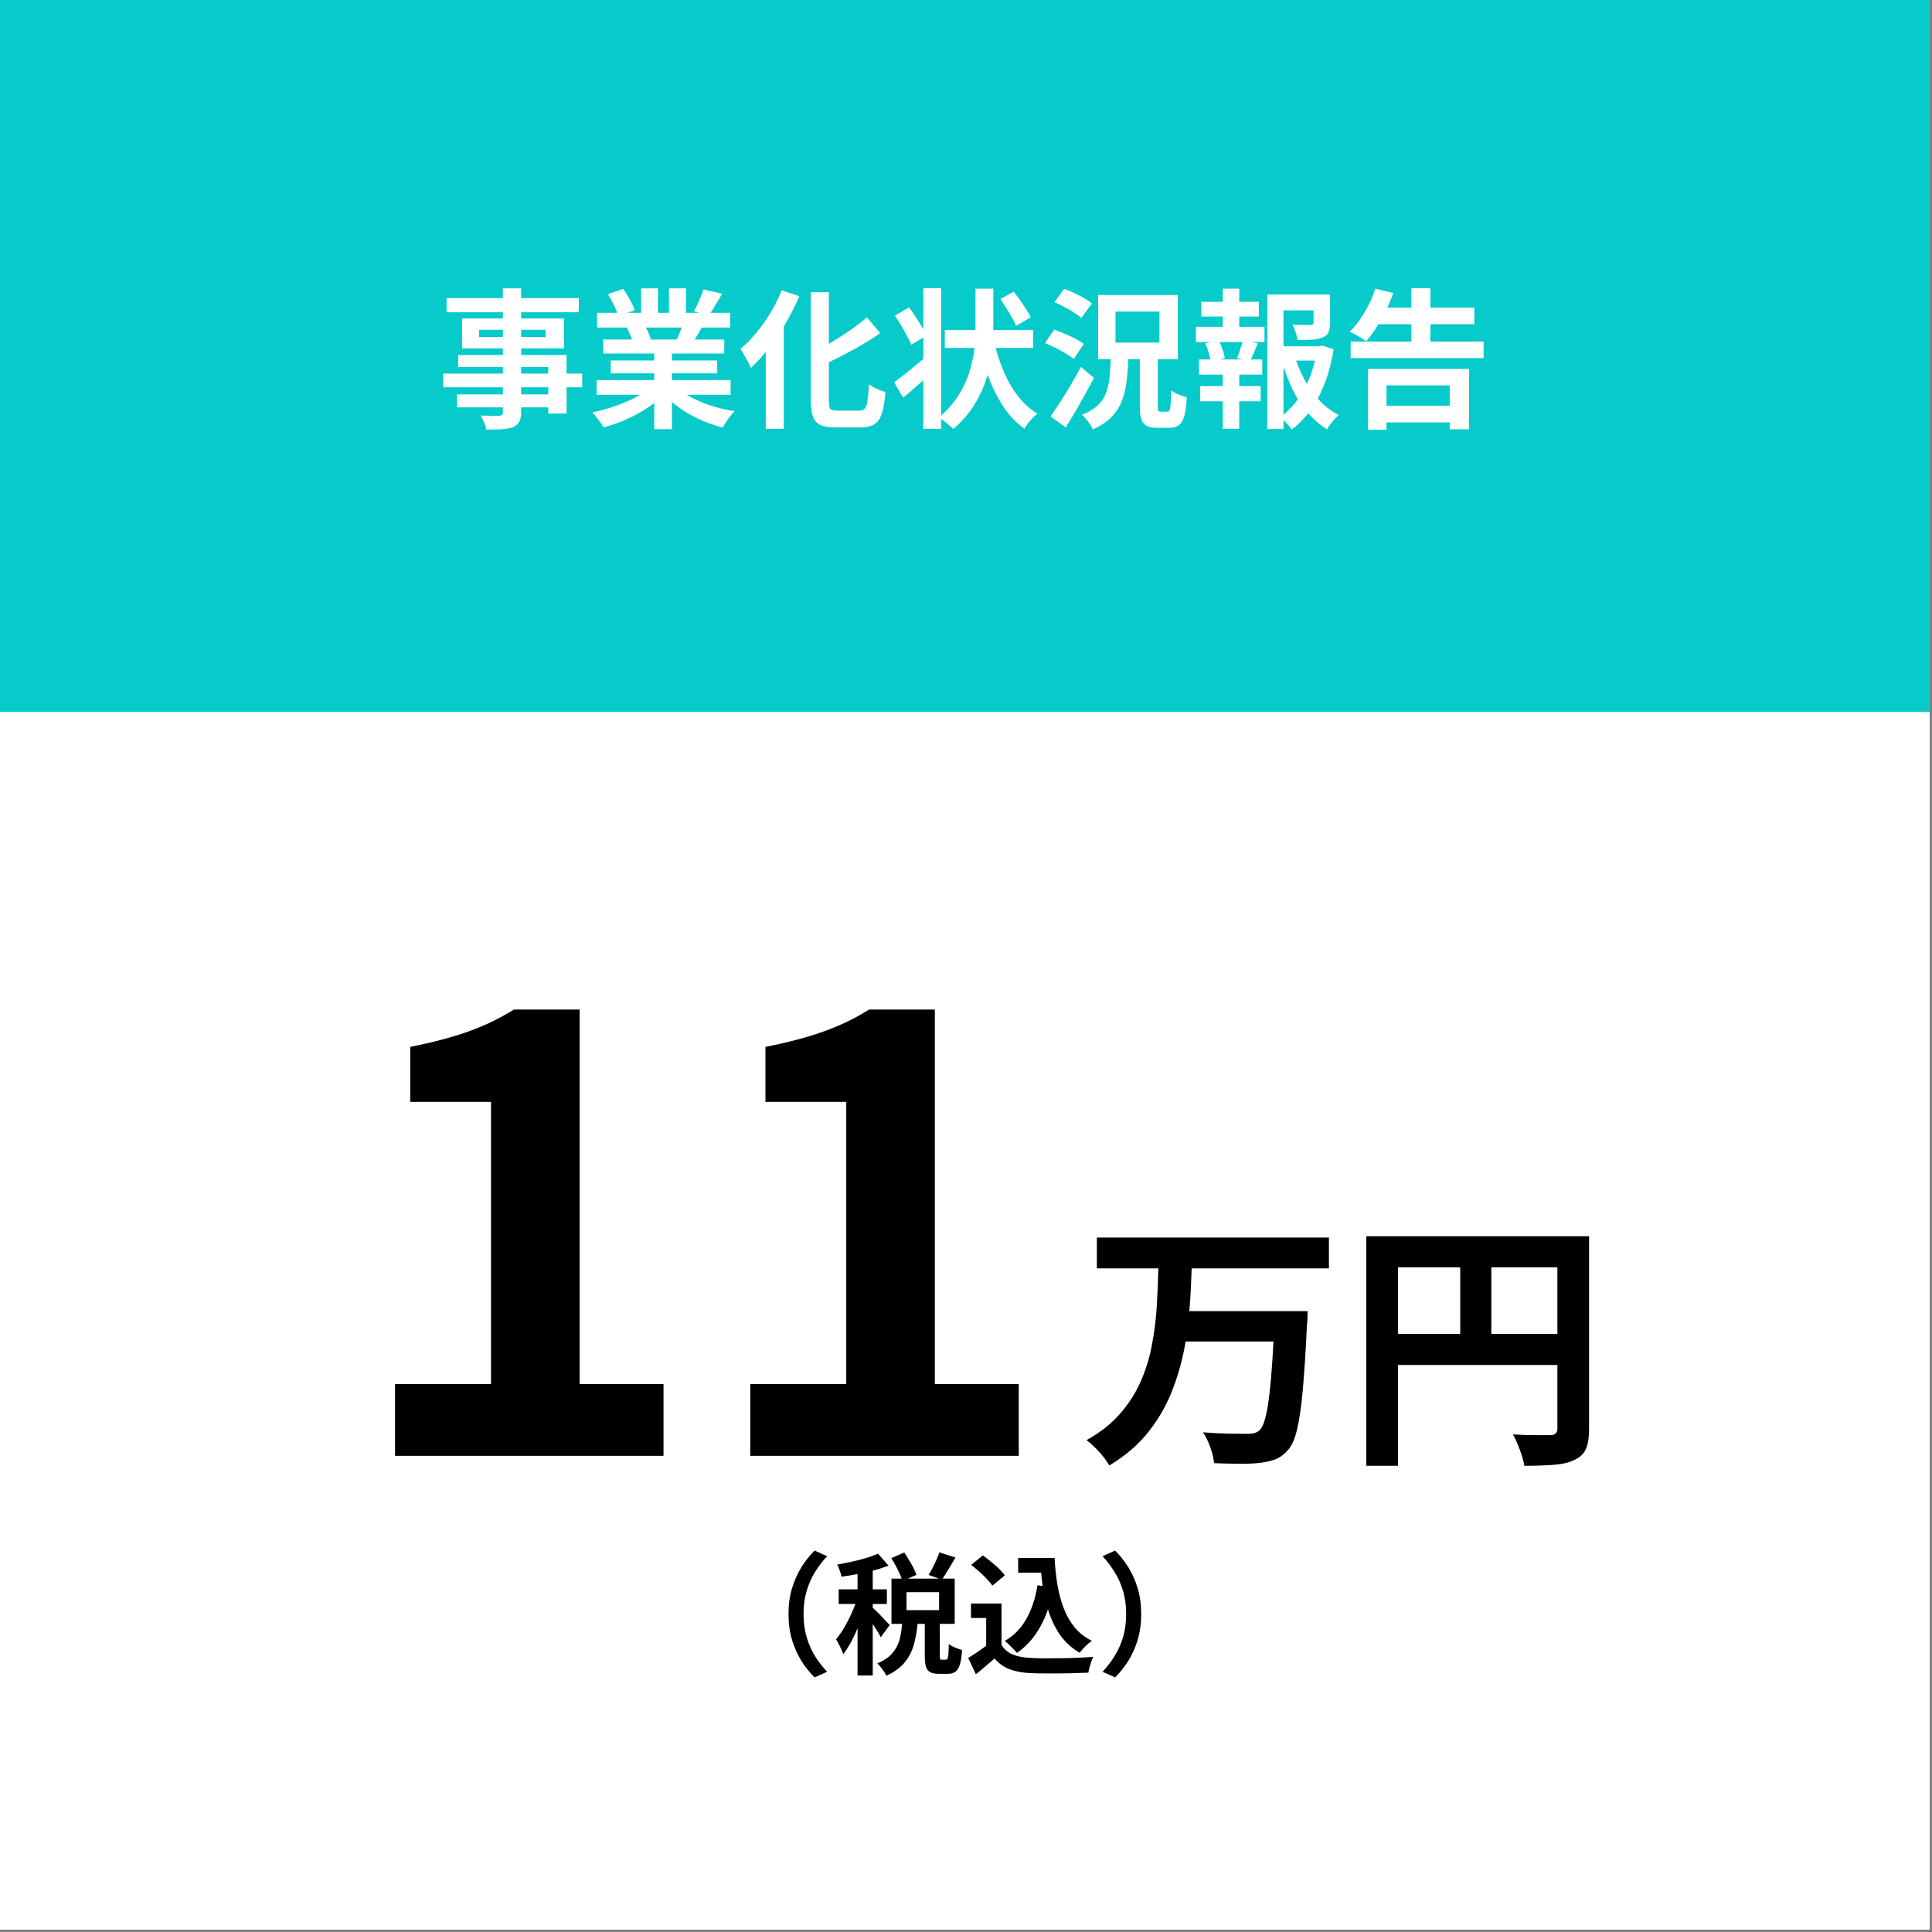
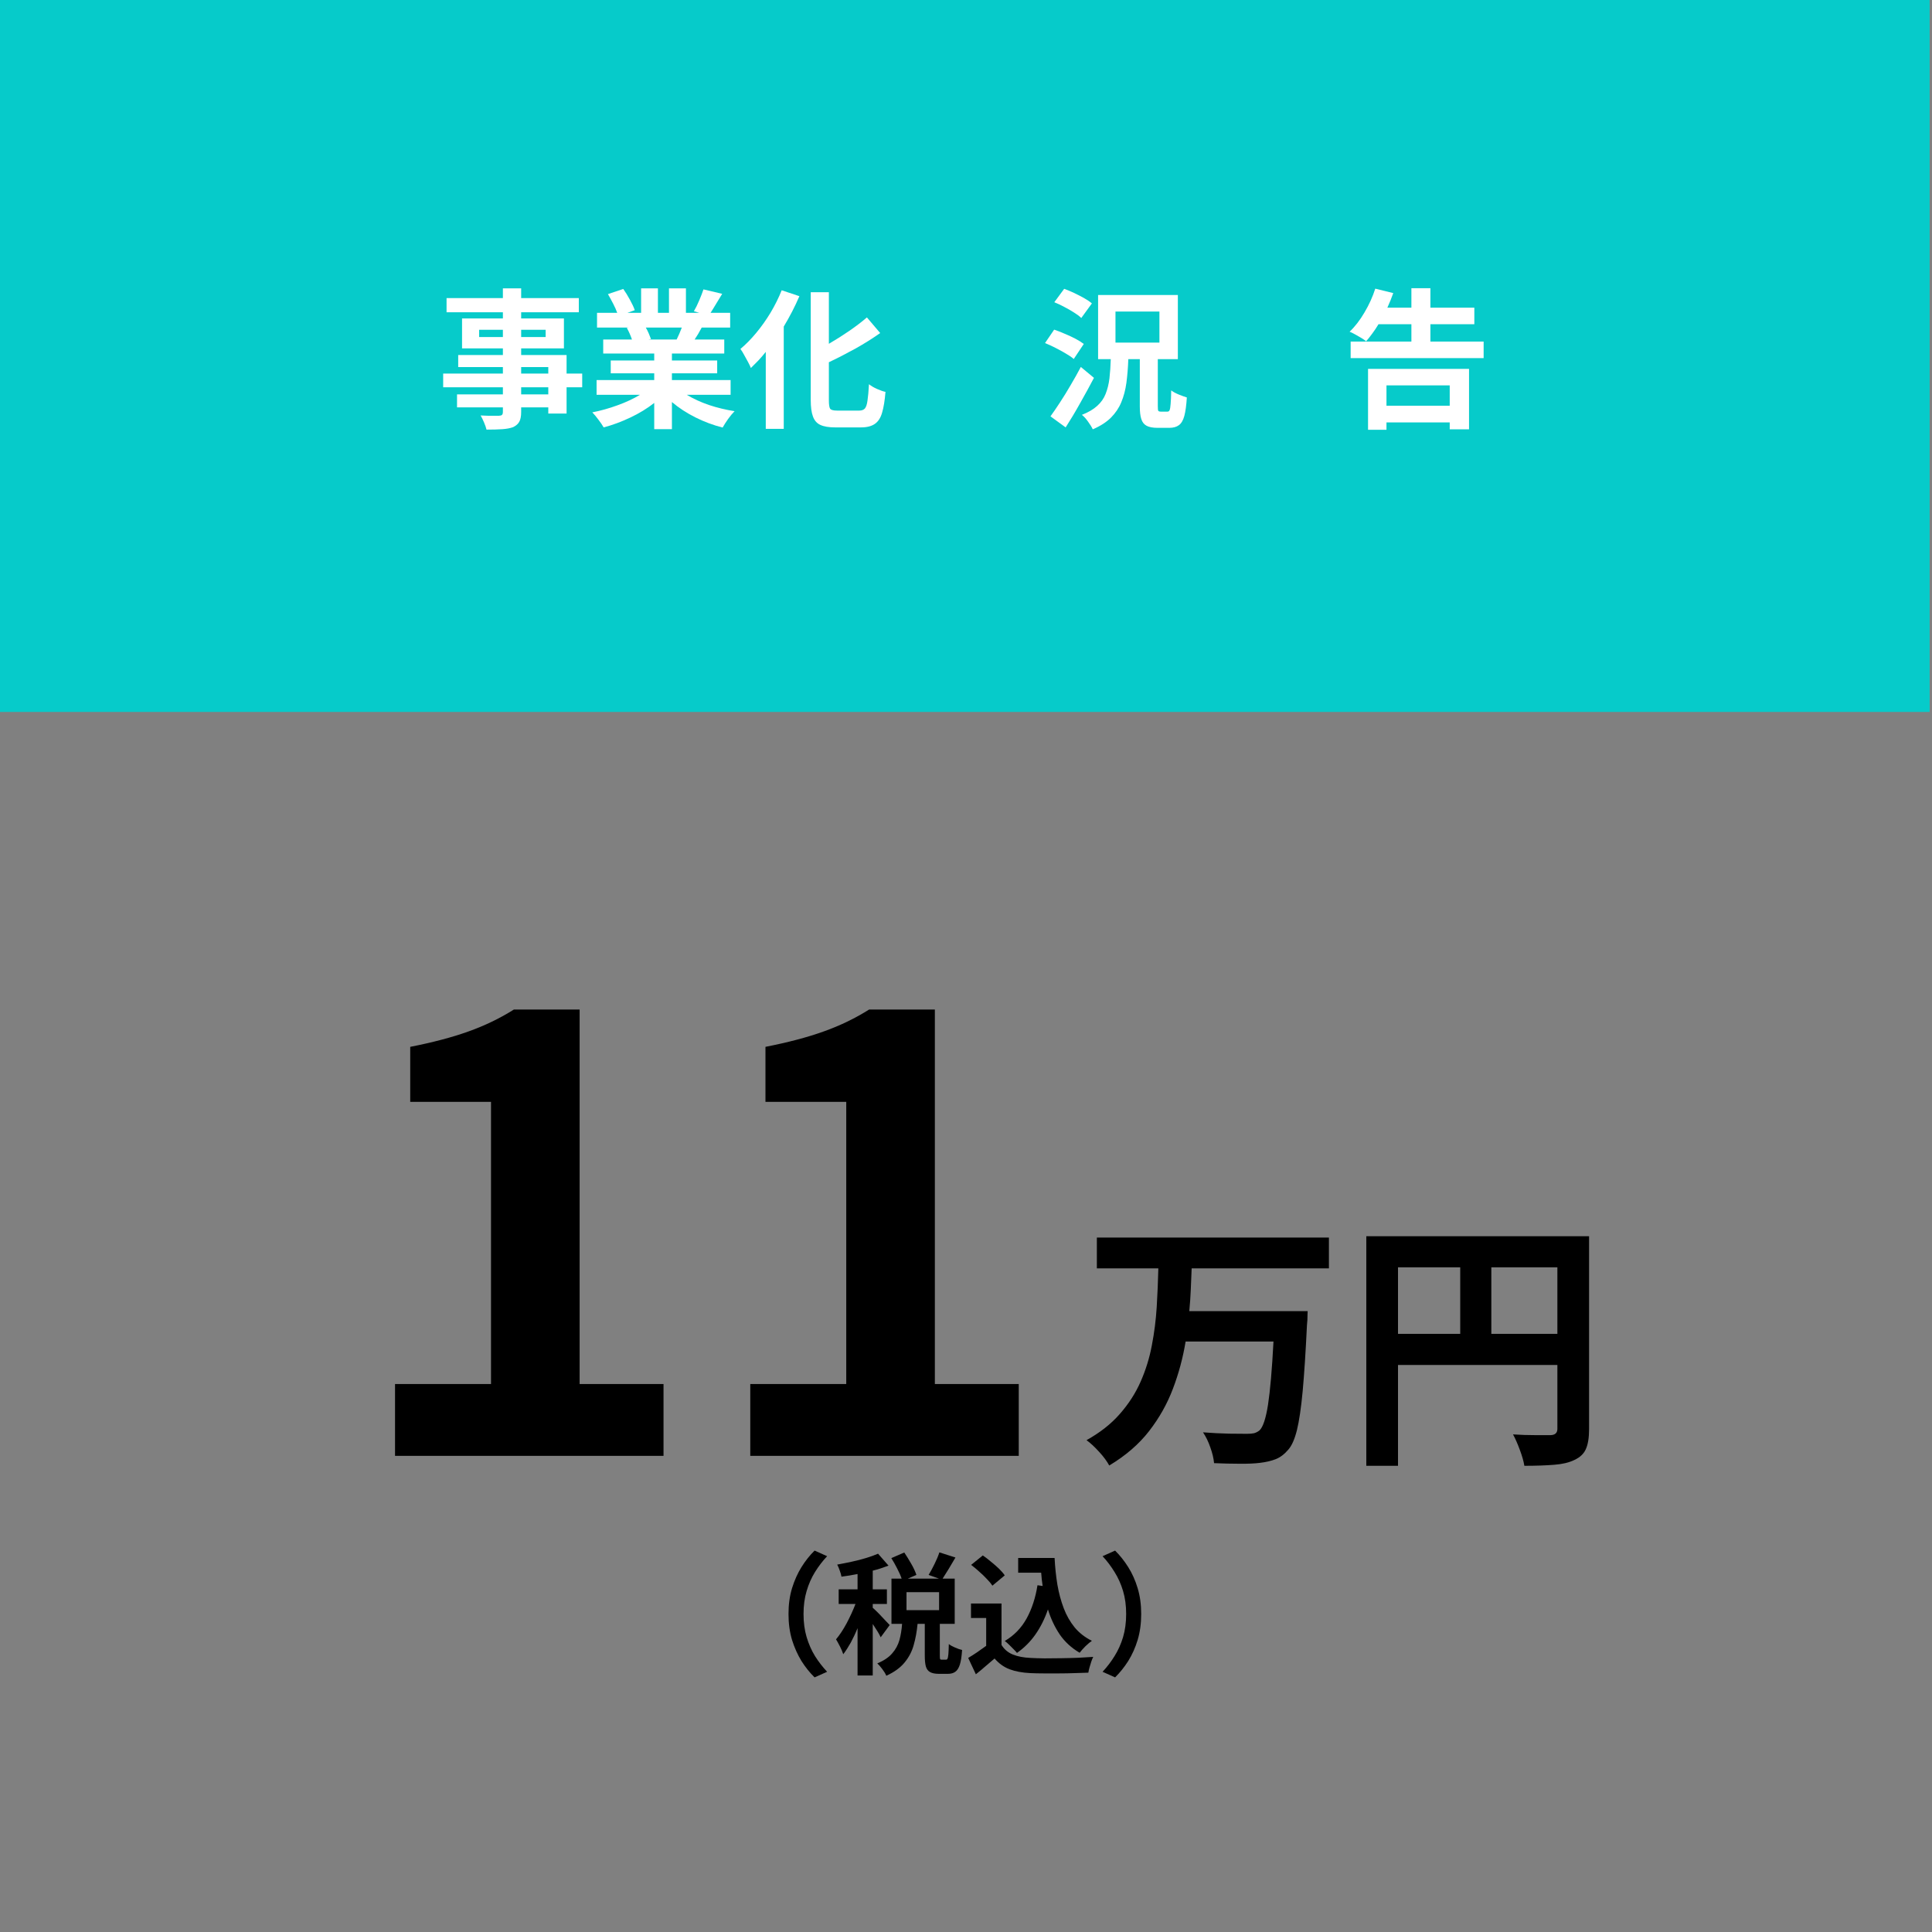
<svg xmlns="http://www.w3.org/2000/svg" width="273" zoomAndPan="magnify" viewBox="0 0 204.75 204.75" height="273" preserveAspectRatio="xMidYMid meet" version="1.0">
  <rect x="0" y="0" width="204.75" height="204.75" fill="#808080" stroke="none" />
  <defs>
    <g />
    <clipPath id="d02e8f8405">
-       <path d="M 0 0 L 204.5 0 L 204.5 204.5 L 0 204.5 Z M 0 0 " clip-rule="nonzero" />
-     </clipPath>
+       </clipPath>
    <clipPath id="031363f2b6">
      <path d="M 0 0 L 204.5 0 L 204.5 75.449 L 0 75.449 Z M 0 0 " clip-rule="nonzero" />
    </clipPath>
  </defs>
  <g clip-path="url(#d02e8f8405)">
    <path fill="#ffffff" d="M 0 0 L 204.5 0 L 204.5 204.5 L 0 204.5 Z M 0 0 " fill-opacity="1" fill-rule="nonzero" />
    <path fill="#ffffff" d="M 0 0 L 204.5 0 L 204.5 204.5 L 0 204.5 Z M 0 0 " fill-opacity="1" fill-rule="nonzero" />
  </g>
  <g clip-path="url(#031363f2b6)">
    <path fill="#06cbca" d="M 0 0 L 204.539 0 L 204.539 75.449 L 0 75.449 Z M 0 0 " fill-opacity="1" fill-rule="nonzero" />
  </g>
  <g fill="#ffffff" fill-opacity="1">
    <g transform="translate(46.326, 44.092)">
      <g>
        <path d="M 11.781 -2.297 L 11.781 -3.047 L 8.906 -3.047 L 8.906 -2.297 Z M 8.906 -5.188 L 8.906 -4.5 L 11.781 -4.5 L 11.781 -5.188 Z M 4.453 -8.375 L 6.969 -8.375 L 6.969 -9.141 L 4.453 -9.141 Z M 11.5 -9.141 L 8.906 -9.141 L 8.906 -8.375 L 11.5 -8.375 Z M 15.375 -4.5 L 15.375 -3.047 L 13.719 -3.047 L 13.719 -0.266 L 11.781 -0.266 L 11.781 -0.922 L 8.906 -0.922 L 8.906 -0.438 C 8.906 0.031 8.836 0.379 8.703 0.609 C 8.578 0.836 8.363 1.023 8.062 1.172 C 7.758 1.285 7.379 1.359 6.922 1.391 C 6.473 1.422 5.91 1.438 5.234 1.438 C 5.18 1.219 5.094 0.961 4.969 0.672 C 4.844 0.379 4.723 0.133 4.609 -0.062 C 4.859 -0.051 5.117 -0.039 5.391 -0.031 C 5.66 -0.031 5.898 -0.031 6.109 -0.031 C 6.328 -0.031 6.477 -0.031 6.562 -0.031 C 6.719 -0.039 6.82 -0.07 6.875 -0.125 C 6.938 -0.188 6.969 -0.289 6.969 -0.438 L 6.969 -0.922 L 2.109 -0.922 L 2.109 -2.297 L 6.969 -2.297 L 6.969 -3.047 L 0.641 -3.047 L 0.641 -4.5 L 6.969 -4.5 L 6.969 -5.188 L 2.234 -5.188 L 2.234 -6.469 L 6.969 -6.469 L 6.969 -7.172 L 2.641 -7.172 L 2.641 -10.344 L 6.969 -10.344 L 6.969 -11 L 1 -11 L 1 -12.5 L 6.969 -12.5 L 6.969 -13.531 L 8.906 -13.531 L 8.906 -12.5 L 15.016 -12.5 L 15.016 -11 L 8.906 -11 L 8.906 -10.344 L 13.438 -10.344 L 13.438 -7.172 L 8.906 -7.172 L 8.906 -6.469 L 13.719 -6.469 L 13.719 -4.5 Z M 15.375 -4.5 " />
      </g>
    </g>
  </g>
  <g fill="#ffffff" fill-opacity="1">
    <g transform="translate(62.303, 44.092)">
      <g>
        <path d="M 9.953 -9.375 L 6.141 -9.375 C 6.254 -9.176 6.359 -8.969 6.453 -8.75 C 6.547 -8.531 6.625 -8.332 6.688 -8.156 L 6.406 -8.109 L 9.406 -8.109 C 9.5 -8.297 9.594 -8.5 9.688 -8.719 C 9.781 -8.945 9.867 -9.164 9.953 -9.375 Z M 15.125 -2.25 L 10.484 -2.25 C 11.172 -1.832 11.953 -1.473 12.828 -1.172 C 13.711 -0.879 14.617 -0.66 15.547 -0.516 C 15.336 -0.305 15.109 -0.031 14.859 0.312 C 14.617 0.656 14.426 0.957 14.281 1.219 C 13.289 0.969 12.328 0.609 11.391 0.141 C 10.461 -0.328 9.633 -0.867 8.906 -1.484 L 8.906 1.391 L 7.031 1.391 L 7.031 -1.391 C 6.289 -0.805 5.445 -0.289 4.5 0.156 C 3.562 0.602 2.617 0.953 1.672 1.203 C 1.535 0.961 1.348 0.688 1.109 0.375 C 0.879 0.062 0.664 -0.191 0.469 -0.391 C 1.363 -0.566 2.254 -0.816 3.141 -1.141 C 4.035 -1.461 4.828 -1.832 5.516 -2.25 L 0.922 -2.25 L 0.922 -3.812 L 7.031 -3.812 L 7.031 -4.531 L 2.422 -4.531 L 2.422 -5.891 L 7.031 -5.891 L 7.031 -6.625 L 1.625 -6.625 L 1.625 -8.109 L 4.672 -8.109 C 4.523 -8.547 4.344 -8.957 4.125 -9.344 L 4.312 -9.375 L 0.969 -9.375 L 0.969 -10.938 L 3.109 -10.938 C 3.004 -11.238 2.859 -11.566 2.672 -11.922 C 2.484 -12.285 2.301 -12.617 2.125 -12.922 L 3.75 -13.469 C 3.988 -13.133 4.223 -12.754 4.453 -12.328 C 4.691 -11.898 4.863 -11.531 4.969 -11.219 L 4.188 -10.938 L 5.641 -10.938 L 5.641 -13.531 L 7.422 -13.531 L 7.422 -10.938 L 8.594 -10.938 L 8.594 -13.531 L 10.391 -13.531 L 10.391 -10.938 L 11.812 -10.938 L 11.234 -11.109 C 11.43 -11.441 11.617 -11.82 11.797 -12.25 C 11.984 -12.688 12.133 -13.078 12.25 -13.422 L 14.234 -12.953 C 14.016 -12.586 13.797 -12.227 13.578 -11.875 C 13.367 -11.52 13.176 -11.207 13 -10.938 L 15.078 -10.938 L 15.078 -9.375 L 12.062 -9.375 C 11.938 -9.145 11.812 -8.922 11.688 -8.703 C 11.562 -8.492 11.438 -8.297 11.312 -8.109 L 14.453 -8.109 L 14.453 -6.625 L 8.906 -6.625 L 8.906 -5.891 L 13.703 -5.891 L 13.703 -4.531 L 8.906 -4.531 L 8.906 -3.812 L 15.125 -3.812 Z M 15.125 -2.25 " />
      </g>
    </g>
  </g>
  <g fill="#ffffff" fill-opacity="1">
    <g transform="translate(78.28, 44.092)">
      <g>
        <path d="M 4.562 -13.328 L 6.438 -12.703 C 5.969 -11.609 5.414 -10.535 4.781 -9.484 L 4.781 1.359 L 2.875 1.359 L 2.875 -6.797 C 2.625 -6.484 2.363 -6.18 2.094 -5.891 C 1.82 -5.609 1.555 -5.344 1.297 -5.094 C 1.234 -5.258 1.133 -5.469 1 -5.719 C 0.863 -5.977 0.723 -6.234 0.578 -6.484 C 0.441 -6.742 0.312 -6.953 0.188 -7.109 C 0.77 -7.598 1.332 -8.172 1.875 -8.828 C 2.426 -9.492 2.93 -10.207 3.391 -10.969 C 3.848 -11.738 4.238 -12.523 4.562 -13.328 Z M 10.438 -0.578 L 12.781 -0.578 C 13.039 -0.578 13.238 -0.648 13.375 -0.797 C 13.508 -0.953 13.602 -1.234 13.656 -1.641 C 13.719 -2.047 13.77 -2.625 13.812 -3.375 C 14.031 -3.195 14.312 -3.031 14.656 -2.875 C 15.008 -2.719 15.312 -2.613 15.562 -2.562 C 15.488 -1.645 15.367 -0.91 15.203 -0.359 C 15.047 0.191 14.789 0.586 14.438 0.828 C 14.082 1.078 13.594 1.203 12.969 1.203 L 10.234 1.203 C 9.555 1.203 9.031 1.113 8.656 0.938 C 8.289 0.77 8.031 0.473 7.875 0.047 C 7.719 -0.367 7.641 -0.945 7.641 -1.688 L 7.641 -13.125 L 9.562 -13.125 L 9.562 -7.656 C 10.312 -8.094 11.035 -8.551 11.734 -9.031 C 12.441 -9.52 13.062 -9.992 13.594 -10.453 L 15 -8.797 C 14.207 -8.234 13.336 -7.688 12.391 -7.156 C 11.441 -6.633 10.5 -6.148 9.562 -5.703 L 9.562 -1.672 C 9.562 -1.203 9.609 -0.898 9.703 -0.766 C 9.805 -0.641 10.051 -0.578 10.438 -0.578 Z M 10.438 -0.578 " />
      </g>
    </g>
  </g>
  <g fill="#ffffff" fill-opacity="1">
    <g transform="translate(94.256, 44.092)">
      <g>
-         <path d="M 14.984 -10.469 L 13.422 -9.562 C 13.328 -9.812 13.188 -10.098 13 -10.422 C 12.812 -10.754 12.609 -11.094 12.391 -11.438 C 12.172 -11.781 11.961 -12.102 11.766 -12.406 L 13.188 -13.188 C 13.395 -12.906 13.613 -12.602 13.844 -12.281 C 14.07 -11.957 14.285 -11.641 14.484 -11.328 C 14.691 -11.016 14.859 -10.727 14.984 -10.469 Z M 15.234 -7.219 L 11.266 -7.219 C 11.523 -6.227 11.859 -5.285 12.266 -4.391 C 12.672 -3.492 13.156 -2.691 13.719 -1.984 C 14.289 -1.285 14.945 -0.707 15.688 -0.25 C 15.457 -0.082 15.207 0.156 14.938 0.469 C 14.664 0.781 14.457 1.07 14.312 1.344 C 13.414 0.695 12.648 -0.113 12.016 -1.094 C 11.379 -2.082 10.844 -3.176 10.406 -4.375 C 10.125 -3.363 9.691 -2.363 9.109 -1.375 C 8.535 -0.395 7.758 0.52 6.781 1.375 C 6.613 1.207 6.414 1.031 6.188 0.844 C 5.957 0.656 5.723 0.477 5.484 0.312 L 5.484 1.359 L 3.594 1.359 L 3.594 -3.797 C 3.227 -3.473 2.863 -3.148 2.5 -2.828 C 2.145 -2.516 1.797 -2.223 1.453 -1.953 L 0.5 -3.578 C 0.883 -3.859 1.352 -4.219 1.906 -4.656 C 2.457 -5.102 3.02 -5.57 3.594 -6.062 L 3.594 -8.328 L 2.312 -7.547 C 2.219 -7.816 2.07 -8.129 1.875 -8.484 C 1.688 -8.848 1.477 -9.219 1.25 -9.594 C 1.02 -9.977 0.801 -10.328 0.594 -10.641 L 2.078 -11.516 C 2.336 -11.172 2.602 -10.785 2.875 -10.359 C 3.156 -9.941 3.395 -9.547 3.594 -9.172 L 3.594 -13.547 L 5.484 -13.547 L 5.484 -0.047 C 6.305 -0.797 6.957 -1.57 7.438 -2.375 C 7.926 -3.188 8.289 -4.004 8.531 -4.828 C 8.77 -5.648 8.93 -6.445 9.016 -7.219 L 5.875 -7.219 L 5.875 -9.109 L 9.125 -9.109 L 9.125 -13.5 L 11.016 -13.5 L 11.016 -9.109 L 15.234 -9.109 Z M 15.234 -7.219 " />
-       </g>
+         </g>
    </g>
  </g>
  <g fill="#ffffff" fill-opacity="1">
    <g transform="translate(110.233, 44.092)">
      <g>
        <path d="M 5.484 -11.938 L 4.359 -10.391 C 4.172 -10.578 3.914 -10.77 3.594 -10.969 C 3.27 -11.176 2.926 -11.375 2.562 -11.562 C 2.195 -11.758 1.844 -11.926 1.5 -12.062 L 2.547 -13.484 C 2.867 -13.367 3.219 -13.223 3.594 -13.047 C 3.969 -12.867 4.32 -12.688 4.656 -12.5 C 4.988 -12.312 5.266 -12.125 5.484 -11.938 Z M 4.625 -7.641 L 3.562 -6.047 C 3.352 -6.234 3.07 -6.426 2.719 -6.625 C 2.375 -6.832 2.004 -7.035 1.609 -7.234 C 1.223 -7.43 0.859 -7.598 0.516 -7.734 L 1.484 -9.156 C 1.836 -9.039 2.211 -8.895 2.609 -8.719 C 3.016 -8.551 3.395 -8.375 3.75 -8.188 C 4.102 -8 4.395 -7.816 4.625 -7.641 Z M 4.312 -5.203 L 5.703 -4.047 C 5.242 -3.172 4.754 -2.273 4.234 -1.359 C 3.723 -0.441 3.211 0.41 2.703 1.203 L 1.094 0.031 C 1.395 -0.383 1.734 -0.879 2.109 -1.453 C 2.484 -2.023 2.859 -2.633 3.234 -3.281 C 3.617 -3.926 3.977 -4.566 4.312 -5.203 Z M 7.984 -11.078 L 7.984 -7.781 L 12.641 -7.781 L 12.641 -11.078 Z M 12.781 -0.469 L 13.5 -0.469 C 13.602 -0.469 13.676 -0.52 13.719 -0.625 C 13.77 -0.738 13.805 -0.957 13.828 -1.281 C 13.859 -1.602 13.879 -2.082 13.891 -2.719 C 14.078 -2.57 14.344 -2.426 14.688 -2.281 C 15.031 -2.145 15.316 -2.039 15.547 -1.969 C 15.492 -1.133 15.406 -0.484 15.281 -0.016 C 15.156 0.453 14.961 0.781 14.703 0.969 C 14.453 1.156 14.113 1.25 13.688 1.25 L 12.453 1.25 C 11.941 1.25 11.551 1.176 11.281 1.031 C 11.008 0.883 10.82 0.645 10.719 0.312 C 10.613 -0.008 10.562 -0.457 10.562 -1.031 L 10.562 -6.031 L 9.344 -6.031 C 9.312 -5.125 9.242 -4.285 9.141 -3.516 C 9.035 -2.754 8.852 -2.066 8.594 -1.453 C 8.344 -0.848 7.977 -0.305 7.5 0.172 C 7.02 0.648 6.379 1.062 5.578 1.406 C 5.473 1.176 5.305 0.906 5.078 0.594 C 4.859 0.281 4.641 0.039 4.422 -0.125 C 5.109 -0.395 5.648 -0.711 6.047 -1.078 C 6.453 -1.441 6.75 -1.863 6.938 -2.344 C 7.133 -2.832 7.27 -3.379 7.344 -3.984 C 7.414 -4.598 7.461 -5.281 7.484 -6.031 L 6.141 -6.031 L 6.141 -12.828 L 14.594 -12.828 L 14.594 -6.031 L 12.469 -6.031 L 12.469 -1.062 C 12.469 -0.789 12.484 -0.625 12.516 -0.562 C 12.555 -0.5 12.645 -0.469 12.781 -0.469 Z M 12.781 -0.469 " />
      </g>
    </g>
  </g>
  <g fill="#ffffff" fill-opacity="1">
    <g transform="translate(126.21, 44.092)">
      <g>
-         <path d="M 5.422 -6 L 4.906 -6.141 C 4.988 -6.379 5.082 -6.656 5.188 -6.969 C 5.301 -7.289 5.395 -7.582 5.469 -7.844 L 3.031 -7.844 C 3.176 -7.562 3.297 -7.258 3.391 -6.938 C 3.492 -6.625 3.562 -6.359 3.594 -6.141 L 3.078 -6 Z M 5.125 -10.547 L 5.125 -9.453 L 7.797 -9.453 L 7.797 -7.844 L 6.469 -7.844 L 7.094 -7.688 C 6.957 -7.383 6.828 -7.086 6.703 -6.797 C 6.586 -6.504 6.473 -6.238 6.359 -6 L 7.562 -6 L 7.562 -4.391 L 5.125 -4.391 L 5.125 -3.172 L 7.391 -3.172 L 7.391 -1.562 L 5.125 -1.562 L 5.125 1.344 L 3.375 1.344 L 3.375 -1.562 L 0.984 -1.562 L 0.984 -3.172 L 3.375 -3.172 L 3.375 -4.391 L 0.859 -4.391 L 0.859 -6 L 2.062 -6 C 2.02 -6.25 1.945 -6.531 1.844 -6.844 C 1.75 -7.156 1.645 -7.441 1.531 -7.703 L 2.109 -7.844 L 0.531 -7.844 L 0.531 -9.453 L 3.375 -9.453 L 3.375 -10.547 L 1.094 -10.547 L 1.094 -12.109 L 3.375 -12.109 L 3.375 -13.5 L 5.125 -13.5 L 5.125 -12.109 L 7.203 -12.109 L 7.203 -10.547 Z M 9.812 -5.234 L 9.812 -0.141 C 10.383 -0.609 10.895 -1.156 11.344 -1.781 C 11.039 -2.289 10.758 -2.832 10.5 -3.406 C 10.25 -3.988 10.02 -4.598 9.812 -5.234 Z M 13.141 -5.875 L 11.156 -5.875 C 11.445 -5.008 11.828 -4.188 12.297 -3.406 C 12.66 -4.176 12.941 -5 13.141 -5.875 Z M 13.984 -7.469 L 15.125 -7.062 C 14.969 -6.094 14.75 -5.164 14.469 -4.281 C 14.188 -3.406 13.844 -2.594 13.438 -1.844 C 13.77 -1.477 14.117 -1.148 14.484 -0.859 C 14.859 -0.566 15.254 -0.312 15.672 -0.094 C 15.461 0.07 15.238 0.301 15 0.594 C 14.758 0.883 14.57 1.156 14.438 1.406 C 14.062 1.188 13.707 0.93 13.375 0.641 C 13.051 0.348 12.738 0.039 12.438 -0.281 C 12.176 0.039 11.898 0.344 11.609 0.625 C 11.328 0.914 11.02 1.18 10.688 1.422 C 10.582 1.266 10.453 1.098 10.297 0.922 C 10.141 0.742 9.977 0.582 9.812 0.438 L 9.812 1.375 L 8.094 1.375 L 8.094 -12.875 L 14.75 -12.875 L 14.75 -9.859 C 14.75 -9.453 14.691 -9.125 14.578 -8.875 C 14.473 -8.633 14.266 -8.453 13.953 -8.328 C 13.648 -8.203 13.281 -8.125 12.844 -8.094 C 12.414 -8.07 11.906 -8.062 11.312 -8.062 C 11.27 -8.312 11.195 -8.582 11.094 -8.875 C 11 -9.176 10.891 -9.445 10.766 -9.688 C 11.16 -9.676 11.547 -9.664 11.922 -9.656 C 12.305 -9.656 12.555 -9.656 12.672 -9.656 C 12.891 -9.664 13 -9.742 13 -9.891 L 13 -11.203 L 9.812 -11.203 L 9.812 -7.391 L 13.672 -7.391 Z M 13.984 -7.469 " />
-       </g>
+         </g>
    </g>
  </g>
  <g fill="#ffffff" fill-opacity="1">
    <g transform="translate(142.186, 44.092)">
      <g>
        <path d="M 11.453 -3.25 L 4.75 -3.25 L 4.75 -1.094 L 11.453 -1.094 Z M 2.797 1.453 L 2.797 -5 L 13.5 -5 L 13.5 1.406 L 11.453 1.406 L 11.453 0.672 L 4.75 0.672 L 4.75 1.453 Z M 9.406 -7.891 L 15.047 -7.891 L 15.047 -6.141 L 0.953 -6.141 L 0.953 -7.891 L 7.391 -7.891 L 7.391 -9.734 L 3.906 -9.734 C 3.695 -9.379 3.477 -9.051 3.25 -8.75 C 3.031 -8.445 2.812 -8.172 2.594 -7.922 C 2.457 -8.035 2.285 -8.156 2.078 -8.281 C 1.867 -8.406 1.648 -8.531 1.422 -8.656 C 1.203 -8.781 1.008 -8.875 0.844 -8.938 C 1.414 -9.477 1.941 -10.16 2.422 -10.984 C 2.91 -11.805 3.289 -12.645 3.562 -13.5 L 5.469 -13.031 C 5.289 -12.52 5.082 -12.004 4.844 -11.484 L 7.391 -11.484 L 7.391 -13.547 L 9.406 -13.547 L 9.406 -11.484 L 14.062 -11.484 L 14.062 -9.734 L 9.406 -9.734 Z M 9.406 -7.891 " />
      </g>
    </g>
  </g>
  <g fill="#000000" fill-opacity="1">
    <g transform="translate(36.631, 154.287)">
      <g>
        <path d="M 5.234 0 L 5.234 -7.609 L 15.406 -7.609 L 15.406 -37.516 L 6.844 -37.516 L 6.844 -43.344 C 9.227 -43.812 11.281 -44.352 13 -44.969 C 14.727 -45.582 16.336 -46.359 17.828 -47.297 L 24.797 -47.297 L 24.797 -7.609 L 33.688 -7.609 L 33.688 0 Z M 5.234 0 " />
      </g>
    </g>
  </g>
  <g fill="#000000" fill-opacity="1">
    <g transform="translate(74.278, 154.287)">
      <g>
        <path d="M 5.234 0 L 5.234 -7.609 L 15.406 -7.609 L 15.406 -37.516 L 6.844 -37.516 L 6.844 -43.344 C 9.227 -43.812 11.281 -44.352 13 -44.969 C 14.727 -45.582 16.336 -46.359 17.828 -47.297 L 24.797 -47.297 L 24.797 -7.609 L 33.688 -7.609 L 33.688 0 Z M 5.234 0 " />
      </g>
    </g>
  </g>
  <g fill="#000000" fill-opacity="1">
    <g transform="translate(114.54, 152.937)">
      <g>
        <path d="M 26.297 -18.516 L 11.75 -18.516 C 11.727 -17.766 11.695 -17.008 11.656 -16.25 C 11.625 -15.5 11.57 -14.742 11.5 -13.984 L 24.047 -13.984 C 24.047 -13.984 24.039 -13.891 24.031 -13.703 C 24.031 -13.516 24.023 -13.301 24.016 -13.062 C 24.004 -12.832 23.988 -12.645 23.969 -12.5 C 23.832 -9.645 23.68 -7.316 23.516 -5.516 C 23.348 -3.723 23.145 -2.344 22.906 -1.375 C 22.664 -0.406 22.359 0.285 21.984 0.703 C 21.578 1.18 21.133 1.516 20.656 1.703 C 20.176 1.891 19.617 2.02 18.984 2.094 C 18.441 2.164 17.727 2.195 16.844 2.188 C 15.957 2.188 15.051 2.164 14.125 2.125 C 14.082 1.633 13.953 1.082 13.734 0.469 C 13.523 -0.145 13.266 -0.68 12.953 -1.141 C 13.922 -1.066 14.836 -1.02 15.703 -1 C 16.566 -0.988 17.207 -0.984 17.625 -0.984 C 17.914 -0.984 18.16 -1.004 18.359 -1.047 C 18.555 -1.098 18.75 -1.195 18.938 -1.344 C 19.312 -1.695 19.613 -2.609 19.844 -4.078 C 20.07 -5.555 20.266 -7.785 20.422 -10.766 L 11.109 -10.766 C 10.828 -9.047 10.379 -7.379 9.766 -5.766 C 9.16 -4.16 8.316 -2.66 7.234 -1.266 C 6.16 0.117 4.754 1.332 3.016 2.375 C 2.773 1.926 2.422 1.445 1.953 0.938 C 1.492 0.426 1.047 0.008 0.609 -0.312 C 2.047 -1.113 3.223 -2.039 4.141 -3.094 C 5.066 -4.145 5.801 -5.285 6.344 -6.516 C 6.883 -7.742 7.281 -9.023 7.531 -10.359 C 7.789 -11.691 7.961 -13.047 8.047 -14.422 C 8.129 -15.805 8.188 -17.172 8.219 -18.516 L 1.703 -18.516 L 1.703 -21.781 L 26.297 -21.781 Z M 26.297 -18.516 " />
      </g>
    </g>
  </g>
  <g fill="#000000" fill-opacity="1">
    <g transform="translate(142.502, 152.937)">
      <g>
        <path d="M 15.547 -11.578 L 22.547 -11.578 L 22.547 -18.625 L 15.547 -18.625 Z M 5.656 -18.625 L 5.656 -11.578 L 12.25 -11.578 L 12.25 -18.625 Z M 25.906 -21.922 L 25.906 -1.484 C 25.906 -0.566 25.789 0.141 25.562 0.641 C 25.344 1.141 24.93 1.523 24.328 1.797 C 23.773 2.066 23.066 2.234 22.203 2.297 C 21.348 2.367 20.297 2.406 19.047 2.406 C 18.973 1.938 18.812 1.367 18.562 0.703 C 18.32 0.047 18.082 -0.492 17.844 -0.922 C 18.645 -0.867 19.438 -0.844 20.219 -0.844 C 21 -0.844 21.531 -0.844 21.812 -0.844 C 22.301 -0.852 22.547 -1.078 22.547 -1.516 L 22.547 -8.281 L 5.656 -8.281 L 5.656 2.406 L 2.297 2.406 L 2.297 -21.922 Z M 25.906 -21.922 " />
      </g>
    </g>
  </g>
  <g fill="#000000" fill-opacity="1">
    <g transform="translate(74.298, 176.36)">
      <g>
        <path d="M 12.031 1.406 C 11.52 0.906 11.055 0.328 10.641 -0.328 C 10.234 -0.992 9.898 -1.738 9.641 -2.562 C 9.391 -3.395 9.266 -4.312 9.266 -5.312 C 9.266 -6.312 9.391 -7.223 9.641 -8.047 C 9.898 -8.879 10.234 -9.625 10.641 -10.281 C 11.055 -10.945 11.52 -11.531 12.031 -12.031 L 13.359 -11.438 C 12.891 -10.938 12.461 -10.379 12.078 -9.766 C 11.703 -9.16 11.406 -8.488 11.188 -7.75 C 10.969 -7.02 10.859 -6.207 10.859 -5.312 C 10.859 -4.414 10.969 -3.598 11.188 -2.859 C 11.406 -2.129 11.703 -1.457 12.078 -0.844 C 12.461 -0.238 12.891 0.312 13.359 0.812 Z M 12.031 1.406 " />
      </g>
    </g>
  </g>
  <g fill="#000000" fill-opacity="1">
    <g transform="translate(88.273, 176.36)">
      <g>
        <path d="M 6.016 -4.141 L 5.062 -2.844 C 4.977 -3.031 4.859 -3.25 4.703 -3.5 C 4.547 -3.75 4.383 -4 4.219 -4.25 L 4.219 1.203 L 2.609 1.203 L 2.609 -3.812 C 2.391 -3.27 2.148 -2.758 1.891 -2.281 C 1.629 -1.812 1.363 -1.398 1.094 -1.047 C 1.02 -1.285 0.906 -1.555 0.75 -1.859 C 0.594 -2.172 0.453 -2.426 0.328 -2.625 C 0.711 -3.082 1.086 -3.648 1.453 -4.328 C 1.816 -5.016 2.129 -5.695 2.391 -6.375 L 0.609 -6.375 L 0.609 -7.922 L 2.609 -7.922 L 2.609 -9.547 C 2.328 -9.492 2.039 -9.441 1.75 -9.391 C 1.457 -9.348 1.176 -9.305 0.906 -9.266 C 0.875 -9.453 0.812 -9.672 0.719 -9.922 C 0.633 -10.172 0.547 -10.379 0.453 -10.547 C 0.961 -10.641 1.484 -10.742 2.016 -10.859 C 2.547 -10.973 3.051 -11.102 3.531 -11.25 C 4.008 -11.395 4.426 -11.547 4.781 -11.703 L 5.891 -10.438 C 5.641 -10.344 5.375 -10.25 5.094 -10.156 C 4.812 -10.062 4.52 -9.977 4.219 -9.906 L 4.219 -7.922 L 5.719 -7.922 L 5.719 -6.375 L 4.219 -6.375 L 4.219 -5.969 C 4.312 -5.895 4.441 -5.773 4.609 -5.609 C 4.785 -5.441 4.969 -5.254 5.156 -5.047 C 5.344 -4.848 5.516 -4.664 5.672 -4.5 C 5.836 -4.332 5.953 -4.211 6.016 -4.141 Z M 11.25 -5.719 L 11.25 -7.625 L 7.797 -7.625 L 7.797 -5.719 Z M 11.531 -0.469 L 11.984 -0.469 C 12.055 -0.469 12.109 -0.504 12.141 -0.578 C 12.18 -0.648 12.211 -0.805 12.234 -1.047 C 12.254 -1.285 12.27 -1.645 12.281 -2.125 C 12.438 -2 12.66 -1.875 12.953 -1.75 C 13.242 -1.625 13.488 -1.539 13.688 -1.5 C 13.645 -0.832 13.566 -0.316 13.453 0.047 C 13.336 0.41 13.176 0.664 12.969 0.812 C 12.77 0.957 12.504 1.031 12.172 1.031 L 11.25 1.031 C 10.832 1.031 10.516 0.969 10.297 0.844 C 10.078 0.727 9.926 0.523 9.844 0.234 C 9.77 -0.047 9.734 -0.426 9.734 -0.906 L 9.734 -4.266 L 8.969 -4.266 C 8.895 -3.461 8.758 -2.719 8.562 -2.031 C 8.375 -1.344 8.051 -0.723 7.594 -0.172 C 7.145 0.379 6.5 0.848 5.656 1.234 C 5.57 1.023 5.43 0.789 5.234 0.531 C 5.047 0.281 4.867 0.078 4.703 -0.078 C 5.398 -0.367 5.926 -0.723 6.281 -1.141 C 6.645 -1.555 6.898 -2.023 7.047 -2.547 C 7.191 -3.078 7.285 -3.648 7.328 -4.266 L 6.203 -4.266 L 6.203 -9.062 L 7.281 -9.062 C 7.176 -9.375 7.02 -9.727 6.812 -10.125 C 6.613 -10.52 6.406 -10.891 6.188 -11.234 L 7.562 -11.828 C 7.812 -11.453 8.062 -11.047 8.312 -10.609 C 8.562 -10.172 8.738 -9.785 8.844 -9.453 L 7.938 -9.062 L 11.234 -9.062 L 10.141 -9.453 C 10.336 -9.773 10.547 -10.16 10.766 -10.609 C 10.992 -11.066 11.164 -11.477 11.281 -11.844 L 12.984 -11.297 C 12.754 -10.898 12.52 -10.504 12.281 -10.109 C 12.039 -9.711 11.82 -9.363 11.625 -9.062 L 12.906 -9.062 L 12.906 -4.266 L 11.328 -4.266 L 11.328 -0.922 C 11.328 -0.711 11.336 -0.582 11.359 -0.531 C 11.379 -0.488 11.438 -0.469 11.531 -0.469 Z M 11.531 -0.469 " />
      </g>
    </g>
  </g>
  <g fill="#000000" fill-opacity="1">
    <g transform="translate(102.248, 176.36)">
      <g>
        <path d="M 7.703 -8.359 L 8.25 -8.281 C 8.219 -8.508 8.188 -8.742 8.156 -8.984 C 8.133 -9.223 8.113 -9.457 8.094 -9.688 L 5.656 -9.688 L 5.656 -11.25 L 9.516 -11.25 C 9.566 -10.27 9.664 -9.328 9.812 -8.422 C 9.969 -7.523 10.191 -6.691 10.484 -5.922 C 10.773 -5.16 11.16 -4.484 11.641 -3.891 C 12.129 -3.305 12.738 -2.832 13.469 -2.469 C 13.27 -2.332 13.039 -2.141 12.781 -1.891 C 12.531 -1.641 12.328 -1.41 12.172 -1.203 C 11.305 -1.711 10.602 -2.359 10.062 -3.141 C 9.531 -3.93 9.113 -4.816 8.812 -5.797 C 8.469 -4.797 8.023 -3.91 7.484 -3.141 C 6.941 -2.367 6.289 -1.719 5.531 -1.188 C 5.438 -1.301 5.312 -1.438 5.156 -1.594 C 5.008 -1.75 4.852 -1.906 4.688 -2.062 C 4.52 -2.227 4.367 -2.359 4.234 -2.453 C 5.211 -3.023 5.984 -3.816 6.547 -4.828 C 7.109 -5.848 7.492 -7.023 7.703 -8.359 Z M 4.234 -9.406 L 2.922 -8.312 C 2.785 -8.531 2.586 -8.77 2.328 -9.031 C 2.078 -9.301 1.805 -9.562 1.516 -9.812 C 1.234 -10.07 0.953 -10.305 0.672 -10.516 L 1.906 -11.516 C 2.188 -11.328 2.473 -11.109 2.766 -10.859 C 3.066 -10.617 3.348 -10.375 3.609 -10.125 C 3.867 -9.875 4.078 -9.633 4.234 -9.406 Z M 3.891 -6.422 L 3.891 -2.031 C 4.18 -1.562 4.582 -1.223 5.094 -1.016 C 5.613 -0.805 6.238 -0.688 6.969 -0.656 C 7.375 -0.633 7.859 -0.617 8.422 -0.609 C 8.984 -0.609 9.57 -0.613 10.188 -0.625 C 10.812 -0.633 11.422 -0.648 12.016 -0.672 C 12.609 -0.703 13.141 -0.734 13.609 -0.766 C 13.547 -0.641 13.477 -0.473 13.406 -0.266 C 13.344 -0.066 13.281 0.133 13.219 0.344 C 13.156 0.562 13.113 0.75 13.094 0.906 C 12.664 0.926 12.188 0.941 11.656 0.953 C 11.125 0.973 10.57 0.984 10 0.984 C 9.438 0.992 8.891 0.992 8.359 0.984 C 7.828 0.984 7.352 0.973 6.938 0.953 C 6.082 0.91 5.352 0.773 4.75 0.547 C 4.145 0.316 3.613 -0.062 3.156 -0.594 C 2.852 -0.332 2.539 -0.066 2.219 0.203 C 1.906 0.484 1.555 0.773 1.172 1.078 L 0.359 -0.656 C 0.66 -0.832 0.973 -1.031 1.297 -1.25 C 1.629 -1.477 1.953 -1.707 2.266 -1.938 L 2.266 -4.891 L 0.656 -4.891 L 0.656 -6.422 Z M 3.891 -6.422 " />
      </g>
    </g>
  </g>
  <g fill="#000000" fill-opacity="1">
    <g transform="translate(116.223, 176.36)">
      <g>
        <path d="M 1.953 -12.031 C 2.461 -11.531 2.926 -10.945 3.344 -10.281 C 3.758 -9.625 4.094 -8.879 4.344 -8.047 C 4.594 -7.223 4.719 -6.312 4.719 -5.312 C 4.719 -4.312 4.594 -3.395 4.344 -2.562 C 4.094 -1.738 3.758 -0.992 3.344 -0.328 C 2.926 0.328 2.461 0.906 1.953 1.406 L 0.625 0.812 C 1.094 0.312 1.516 -0.238 1.891 -0.844 C 2.273 -1.457 2.578 -2.129 2.797 -2.859 C 3.016 -3.598 3.125 -4.414 3.125 -5.312 C 3.125 -6.207 3.016 -7.02 2.797 -7.75 C 2.578 -8.488 2.273 -9.16 1.891 -9.766 C 1.516 -10.379 1.094 -10.938 0.625 -11.438 Z M 1.953 -12.031 " />
      </g>
    </g>
  </g>
</svg>